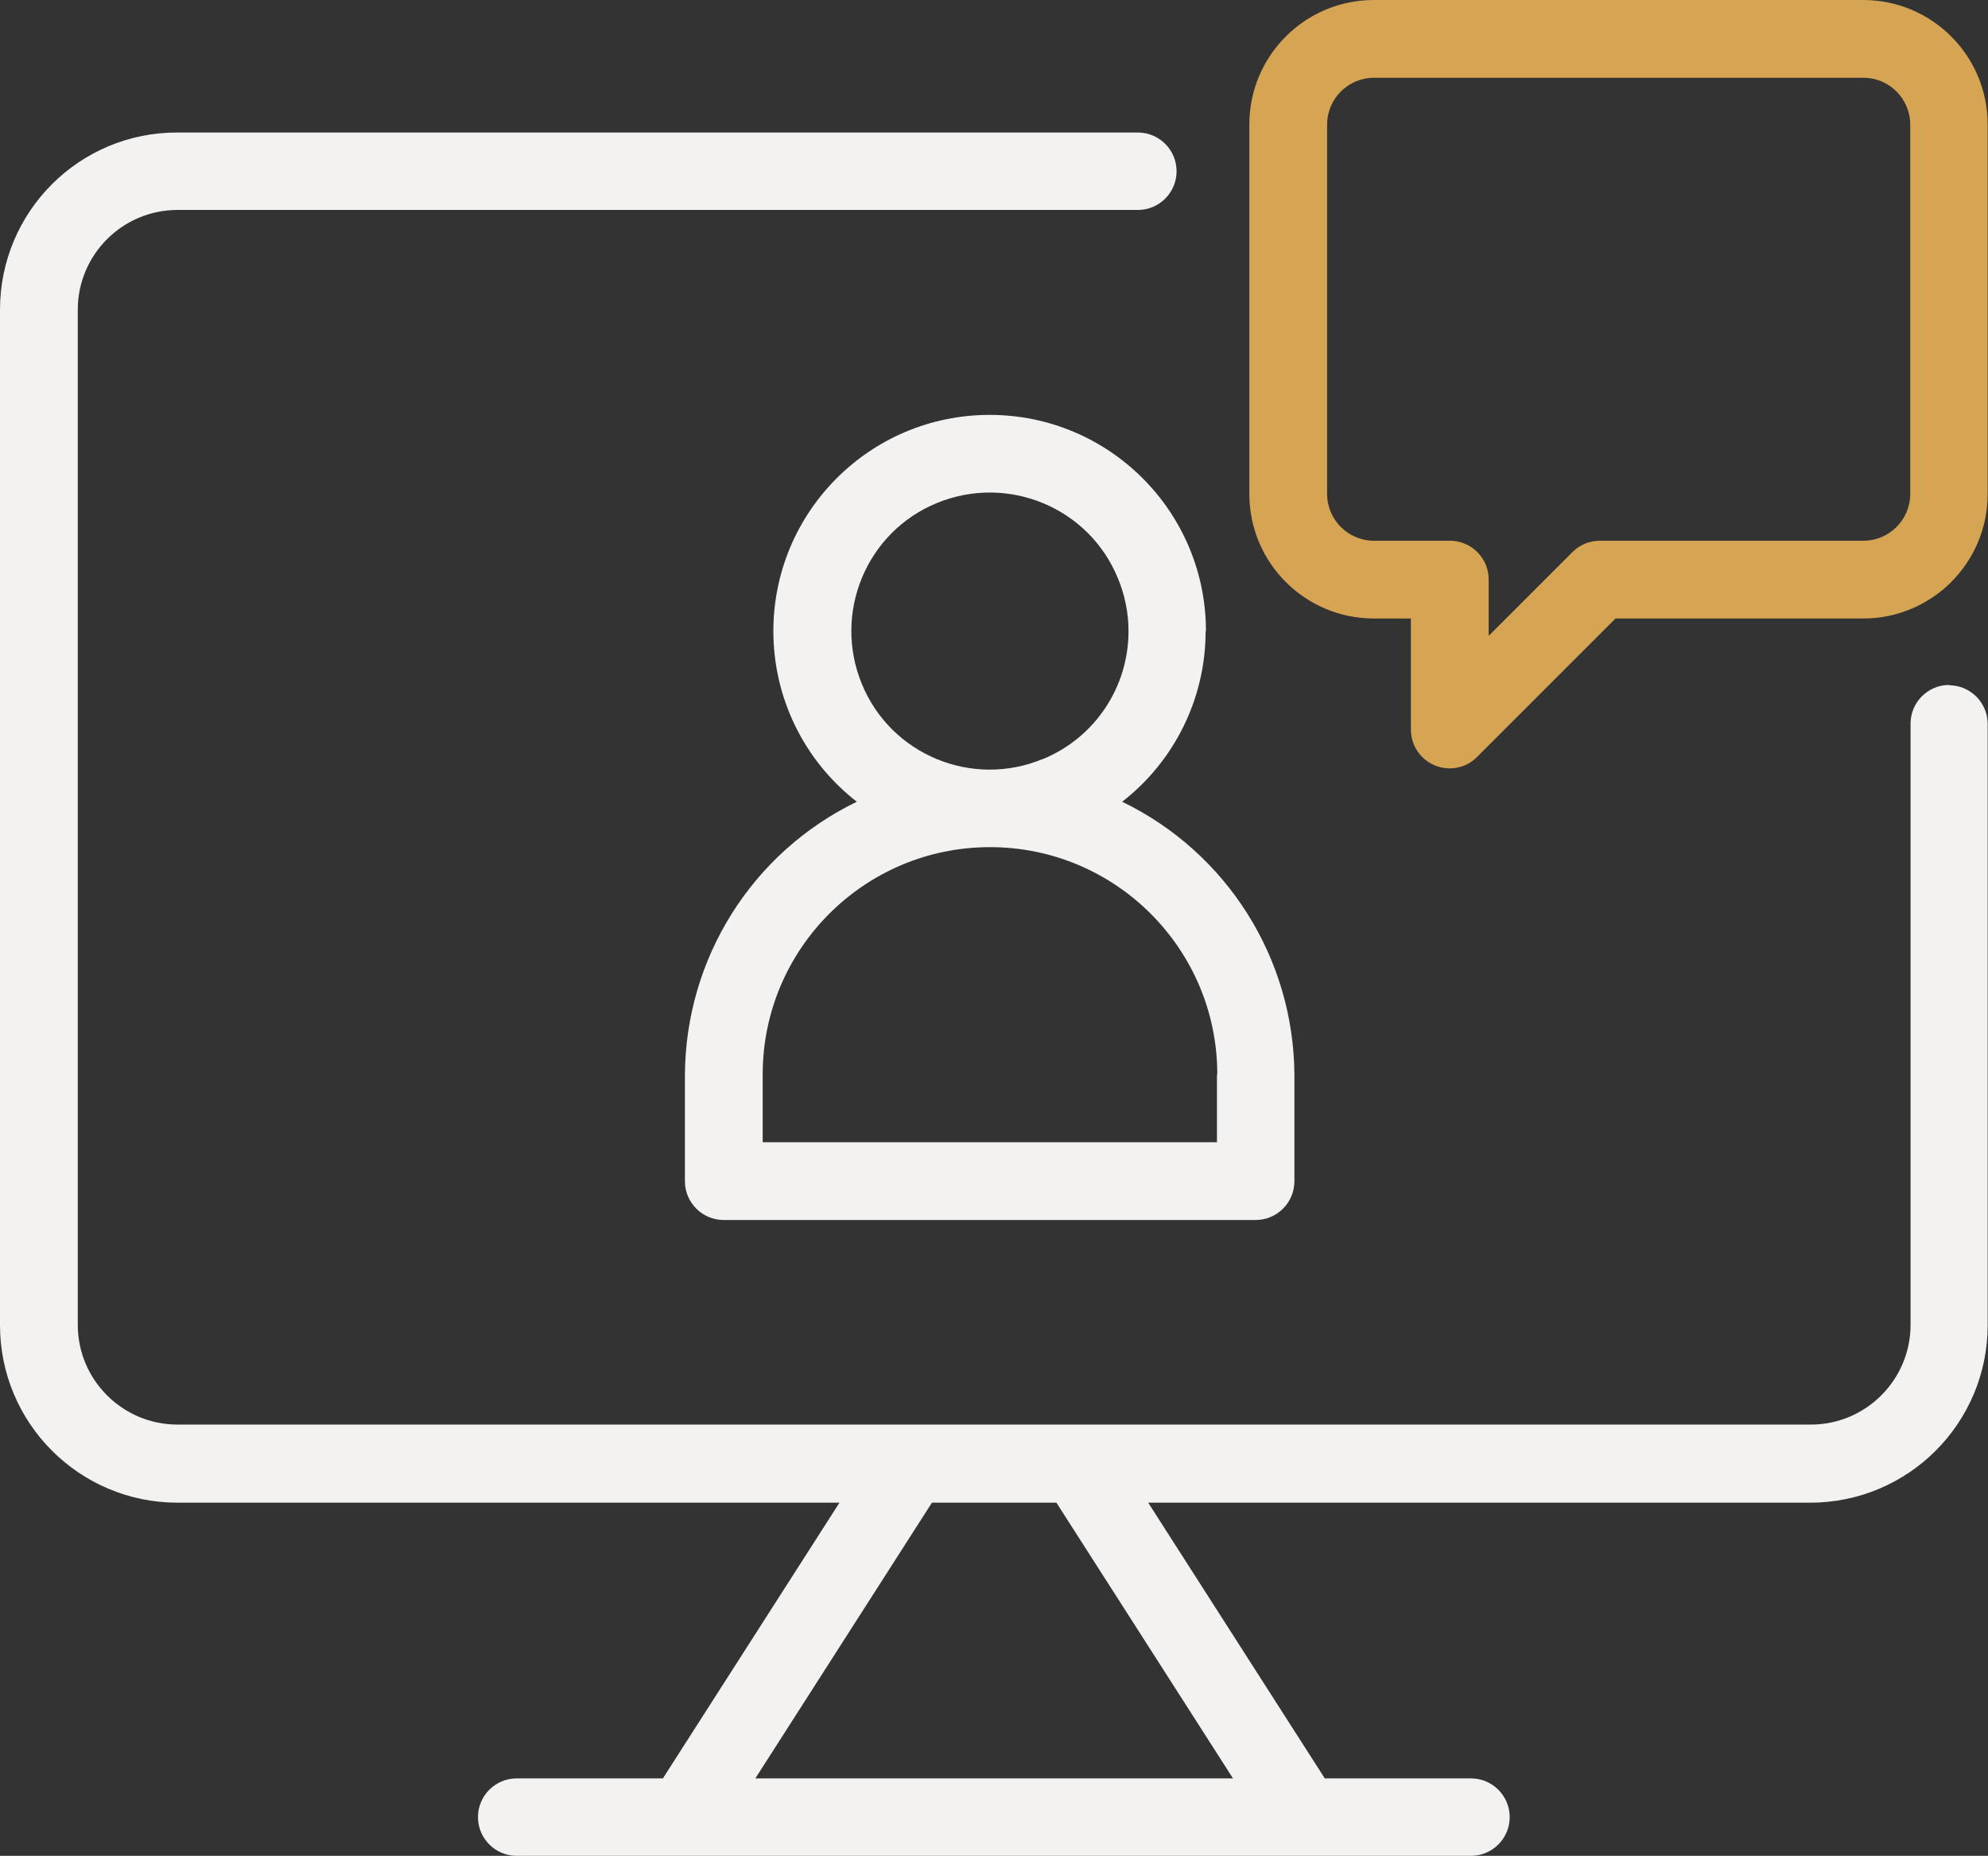
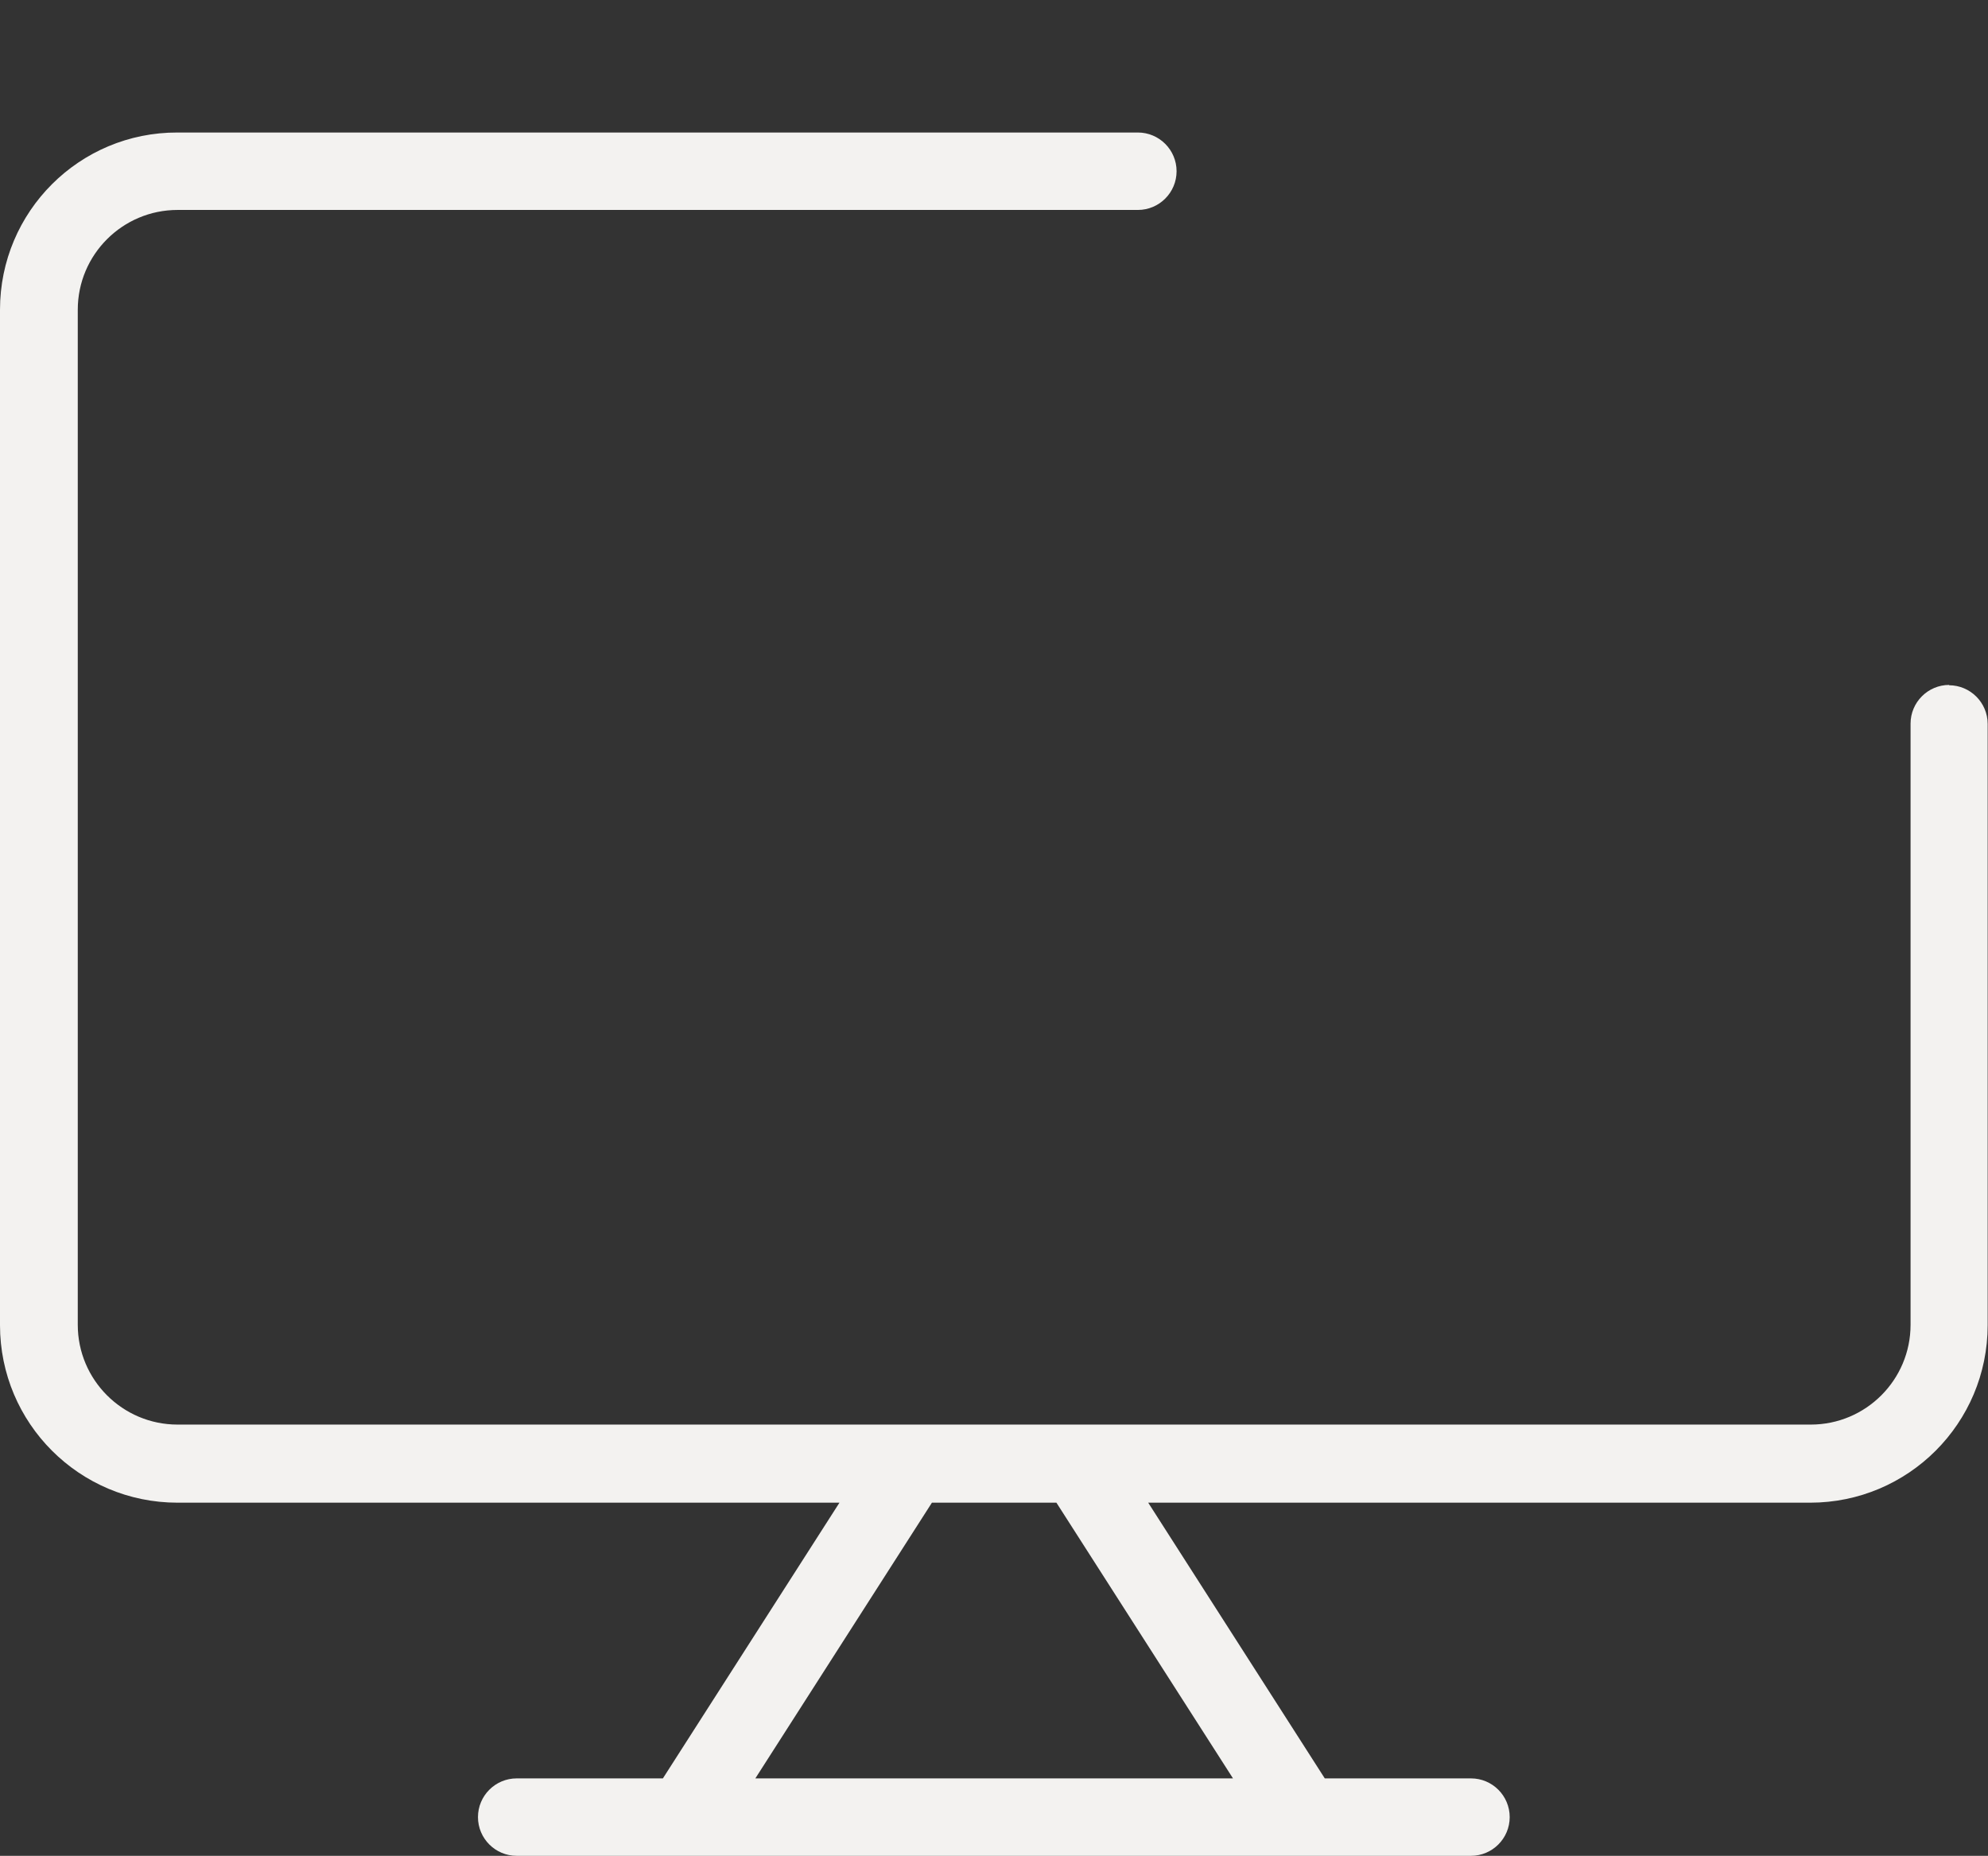
<svg xmlns="http://www.w3.org/2000/svg" id="Layer_2" viewBox="0 0 59.56 55.6">
  <rect x="0" y="0" width="59.56" height="55.6" fill="#333333" stroke="none" />
  <defs>
    <style>.cls-1{fill:#d6a553;}.cls-2{fill:#f3f2f0;}</style>
  </defs>
  <g id="Layer_1-2">
    <g id="Group_12">
      <g id="Group_11">
        <path id="Path_22" class="cls-2" d="M58.4,20.52c-.64,0-1.16.52-1.16,1.16v18.01c0,1.65-1.34,2.99-2.99,2.99H5.32c-1.65,0-2.99-1.34-2.99-2.99V9.28c0-1.65,1.34-2.99,2.99-2.99h28.77c.64,0,1.16-.52,1.16-1.16,0-.64-.52-1.16-1.16-1.16H5.32C2.38,3.96,0,6.34,0,9.28v30.42c0,2.94,2.38,5.32,5.32,5.32h19.83l-5.29,8.26h-4.38c-.64,0-1.16.52-1.16,1.16s.52,1.16,1.16,1.16h28.59c.64,0,1.16-.52,1.16-1.16s-.52-1.16-1.16-1.16h-4.38l-5.29-8.26h19.83c2.94,0,5.32-2.38,5.32-5.32v-18.01c0-.64-.52-1.16-1.16-1.16M36.94,53.28h-14.31l5.29-8.26h3.73l5.29,8.26Z" />
-         <path id="Path_23" class="cls-2" d="M36.13,18.91c0-3.58-2.9-6.48-6.48-6.48-3.58,0-6.48,2.9-6.48,6.48,0,2,.92,3.88,2.5,5.11-3.14,1.52-5.13,4.69-5.15,8.18v3.19c0,.64.52,1.16,1.16,1.16h15.94c.64,0,1.16-.52,1.16-1.16v-3.19c-.02-3.49-2.02-6.66-5.16-8.18,1.58-1.23,2.5-3.11,2.5-5.11M36.46,32.19v2.03h-13.61v-2.03c0-3.76,3.05-6.81,6.81-6.81s6.81,3.05,6.81,6.81M31.24,22.74c-2.12.88-4.55-.13-5.42-2.25s.13-4.55,2.25-5.42,4.55.13,5.42,2.25c.21.5.32,1.04.32,1.59,0,1.68-1.01,3.19-2.56,3.83" />
-         <path id="Path_24" class="cls-1" d="M55.83,0h-14.67c-2.06,0-3.73,1.67-3.73,3.73v11.07c0,2.06,1.67,3.73,3.73,3.73h1.11v3.33c0,.64.52,1.16,1.16,1.16.31,0,.61-.12.82-.34l4.15-4.15h7.42c2.06,0,3.73-1.67,3.73-3.73V3.73c0-2.06-1.67-3.73-3.73-3.73M57.23,14.8c0,.77-.63,1.4-1.4,1.4h-7.9c-.31,0-.6.12-.82.34l-2.51,2.51v-1.69c0-.64-.52-1.16-1.16-1.16h-2.28c-.77,0-1.4-.63-1.4-1.4V3.73c0-.77.63-1.4,1.4-1.4h14.67c.77,0,1.4.63,1.4,1.4v11.07Z" />
      </g>
    </g>
  </g>
</svg>